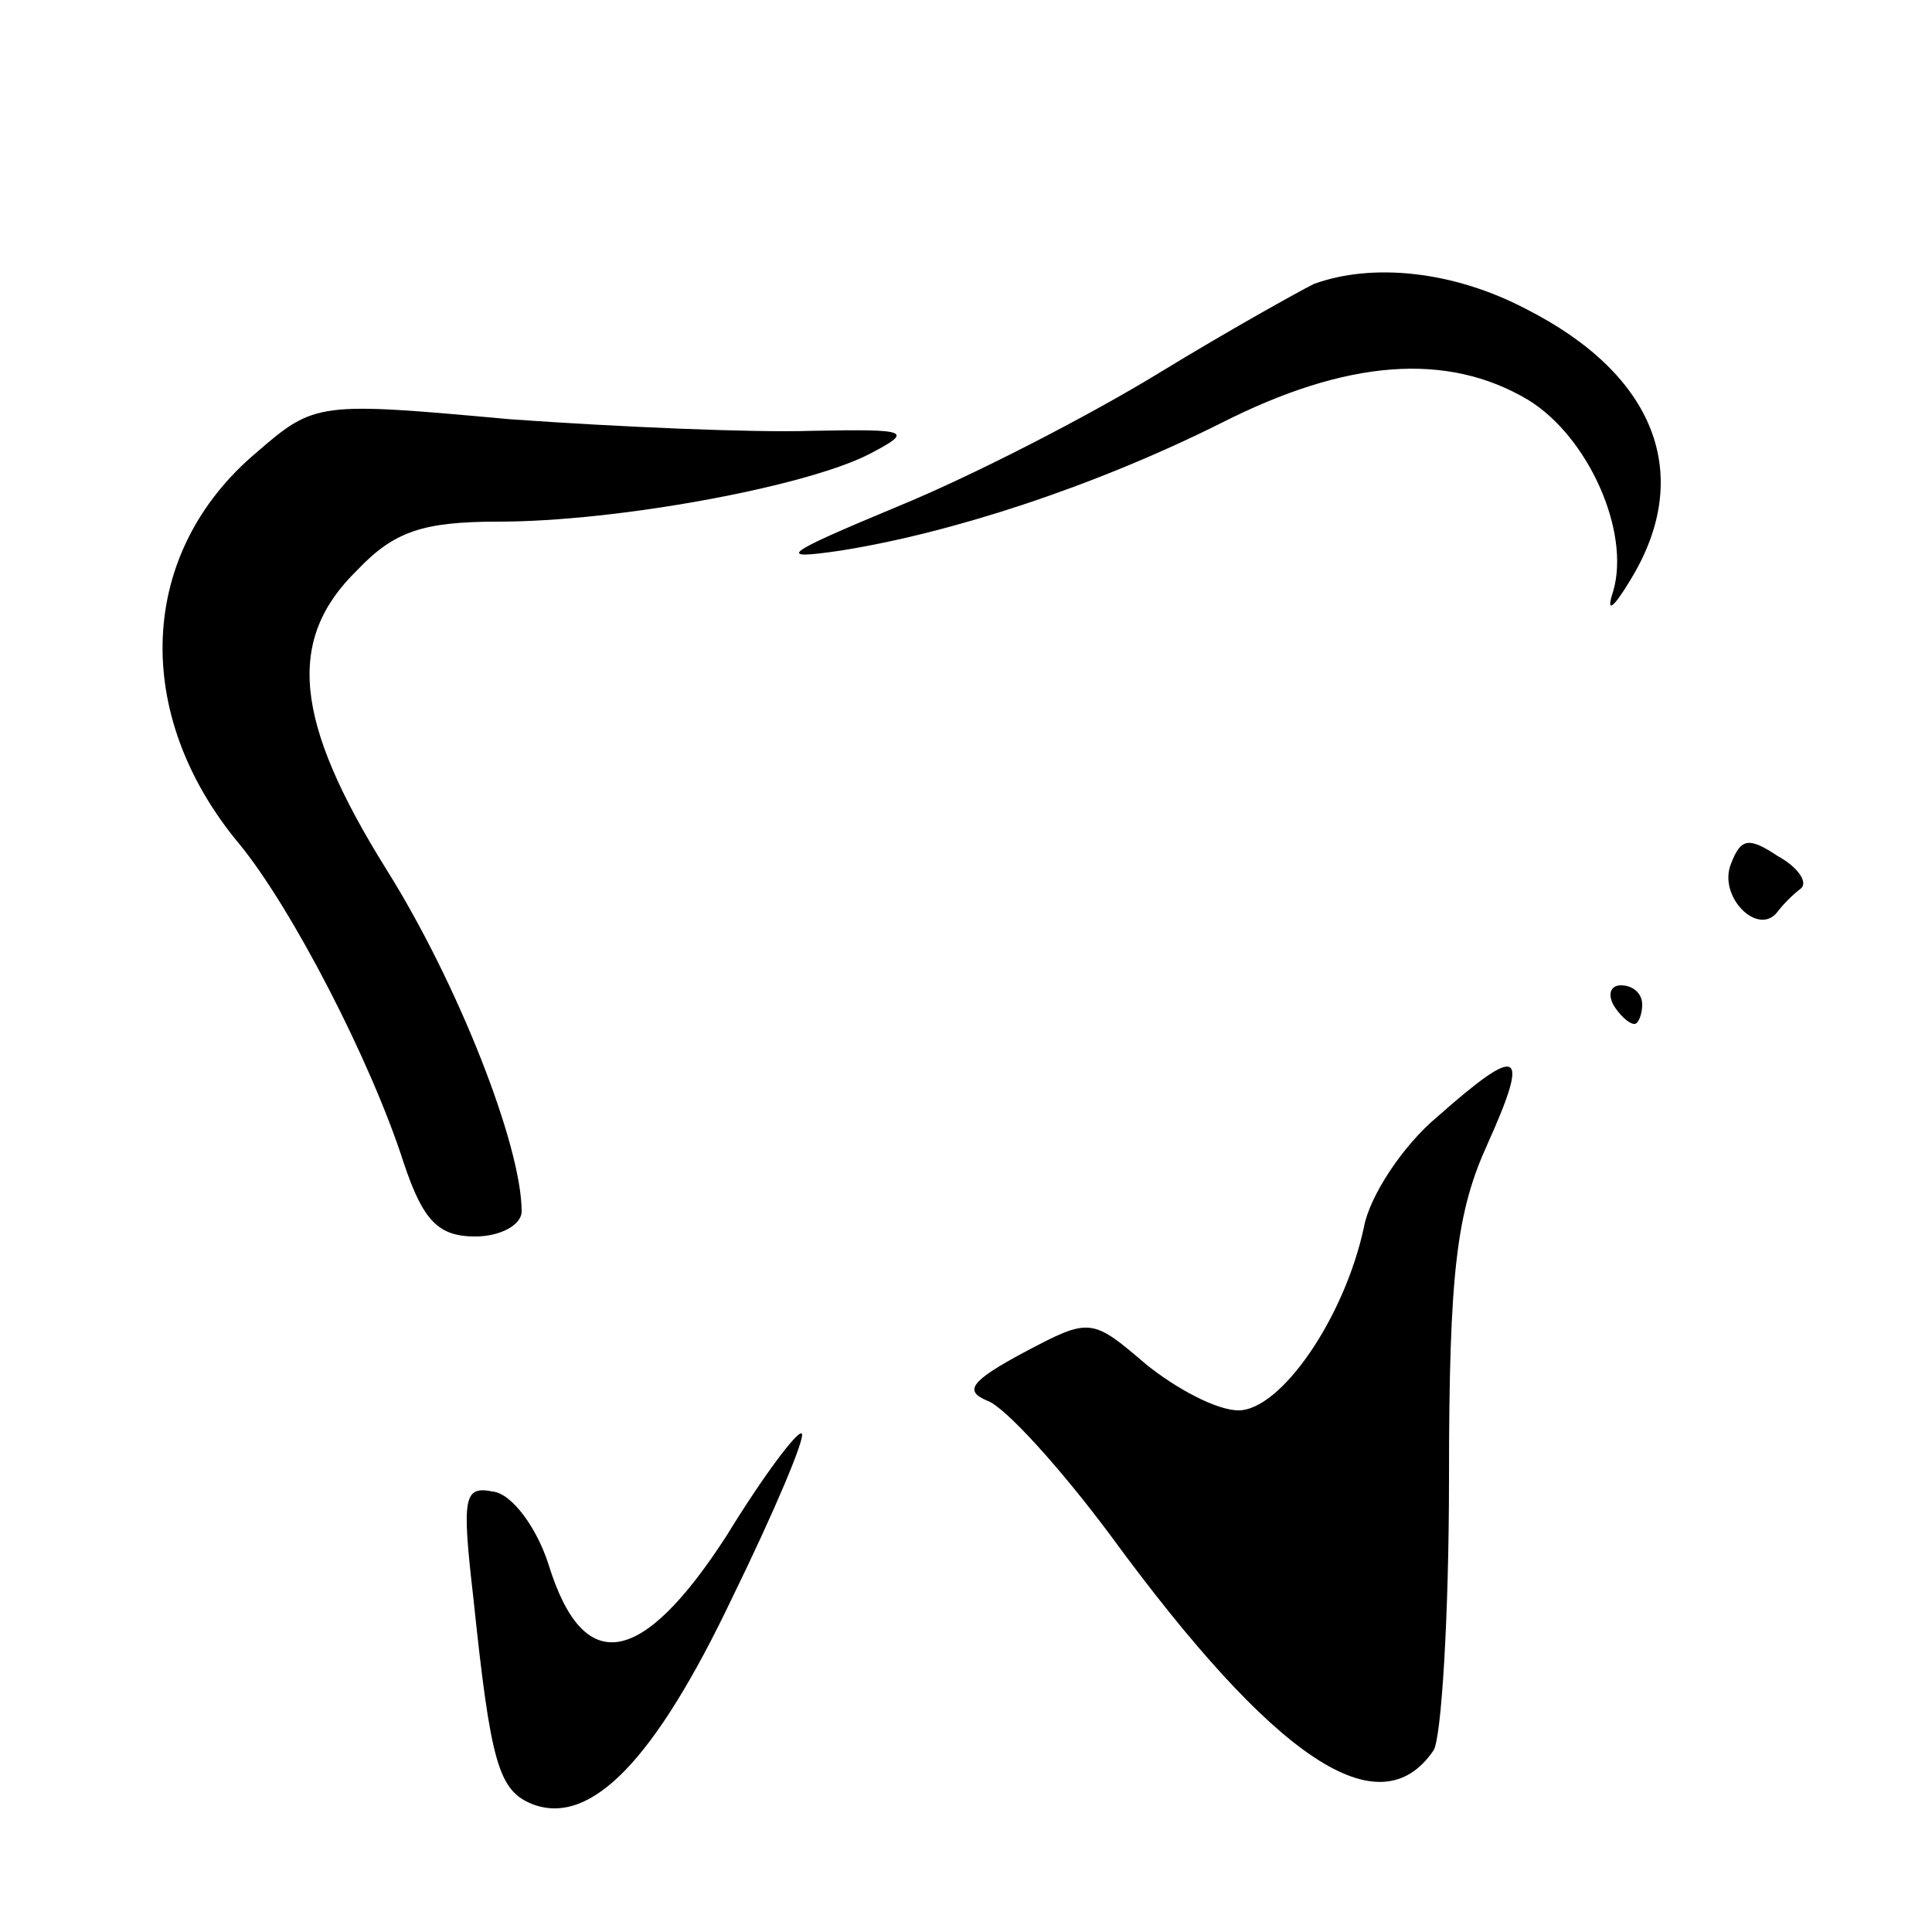
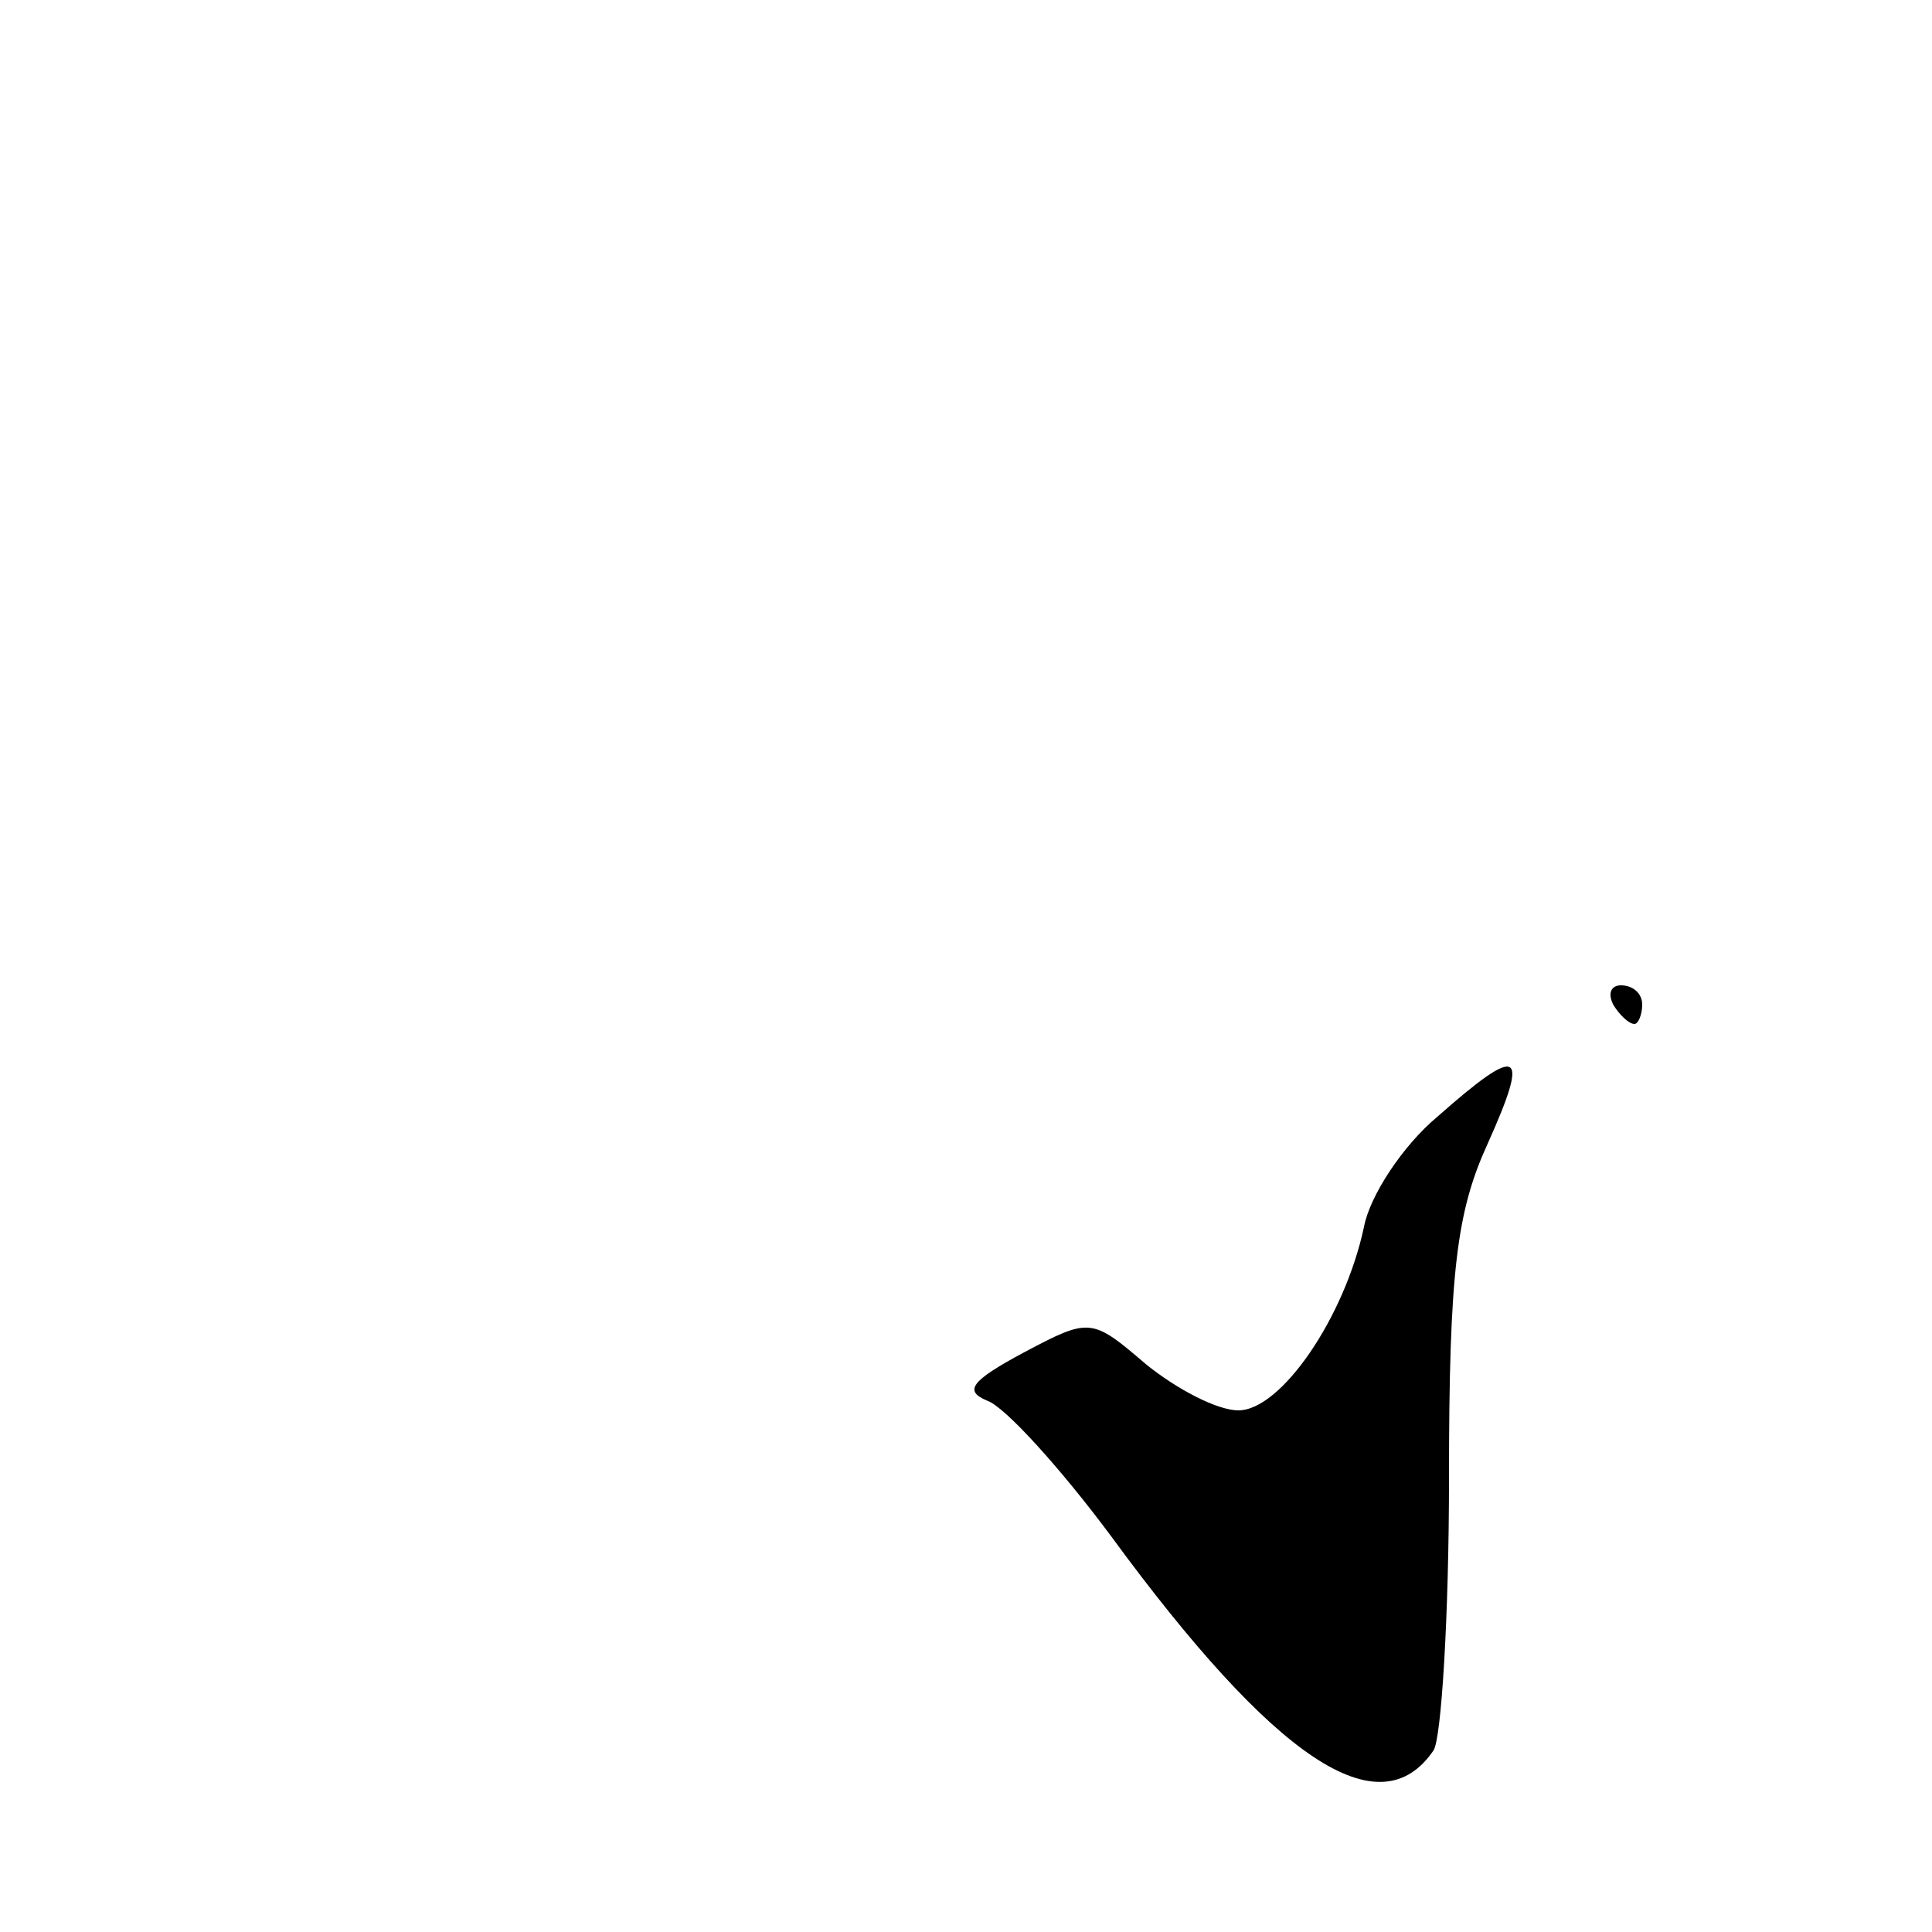
<svg xmlns="http://www.w3.org/2000/svg" version="1.0" width="100pt" height="100pt" viewBox="0 0 100 100" preserveAspectRatio="xMidYMid meet">
  <g transform="translate(0,100) scale(0.1,-0.1)" fill="#000000" stroke="none">
-     <path d="M680 853 c-8 -4 -44 -24 -80 -46 -36 -22 -96 -53 -135 -69 -60 -25 -64 -28 -30 -23 57 9 131 33 197 66 65 33 117 37 159 12 31 -19 53 -68 44 -99 -4 -12 0 -9 9 6 33 54 13 106 -54 140 -38 20 -80 24 -110 13z" />
-     <path d="M133 766 c-62 -52 -65 -136 -9 -203 27 -33 68 -112 85 -165 10 -30 18 -38 37 -38 13 0 24 6 24 13 0 34 -33 118 -70 177 -48 77 -52 119 -15 155 19 20 34 25 73 25 61 0 159 18 192 35 23 12 21 13 -30 12 -30 -1 -100 2 -156 6 -99 9 -101 9 -131 -17z" />
-     <path d="M896 553 c-7 -17 14 -38 24 -25 3 4 8 9 12 12 4 3 -1 11 -12 17 -15 10 -19 9 -24 -4z" />
    <path d="M835 480 c3 -5 8 -10 11 -10 2 0 4 5 4 10 0 6 -5 10 -11 10 -5 0 -7 -4 -4 -10z" />
    <path d="M744 422 c-18 -15 -35 -41 -38 -57 -10 -47 -43 -95 -65 -95 -11 0 -32 11 -48 24 -28 24 -29 24 -63 6 -28 -15 -31 -20 -19 -25 9 -3 38 -35 64 -70 85 -116 139 -152 167 -111 4 6 8 69 8 141 0 107 4 138 20 173 22 49 17 52 -26 14z" />
-     <path d="M376 205 c-44 -68 -74 -73 -92 -15 -6 19 -19 37 -29 38 -15 3 -16 -3 -10 -55 9 -86 13 -100 31 -107 30 -11 63 23 103 107 22 45 38 83 36 85 -2 2 -20 -22 -39 -53z" />
  </g>
</svg>